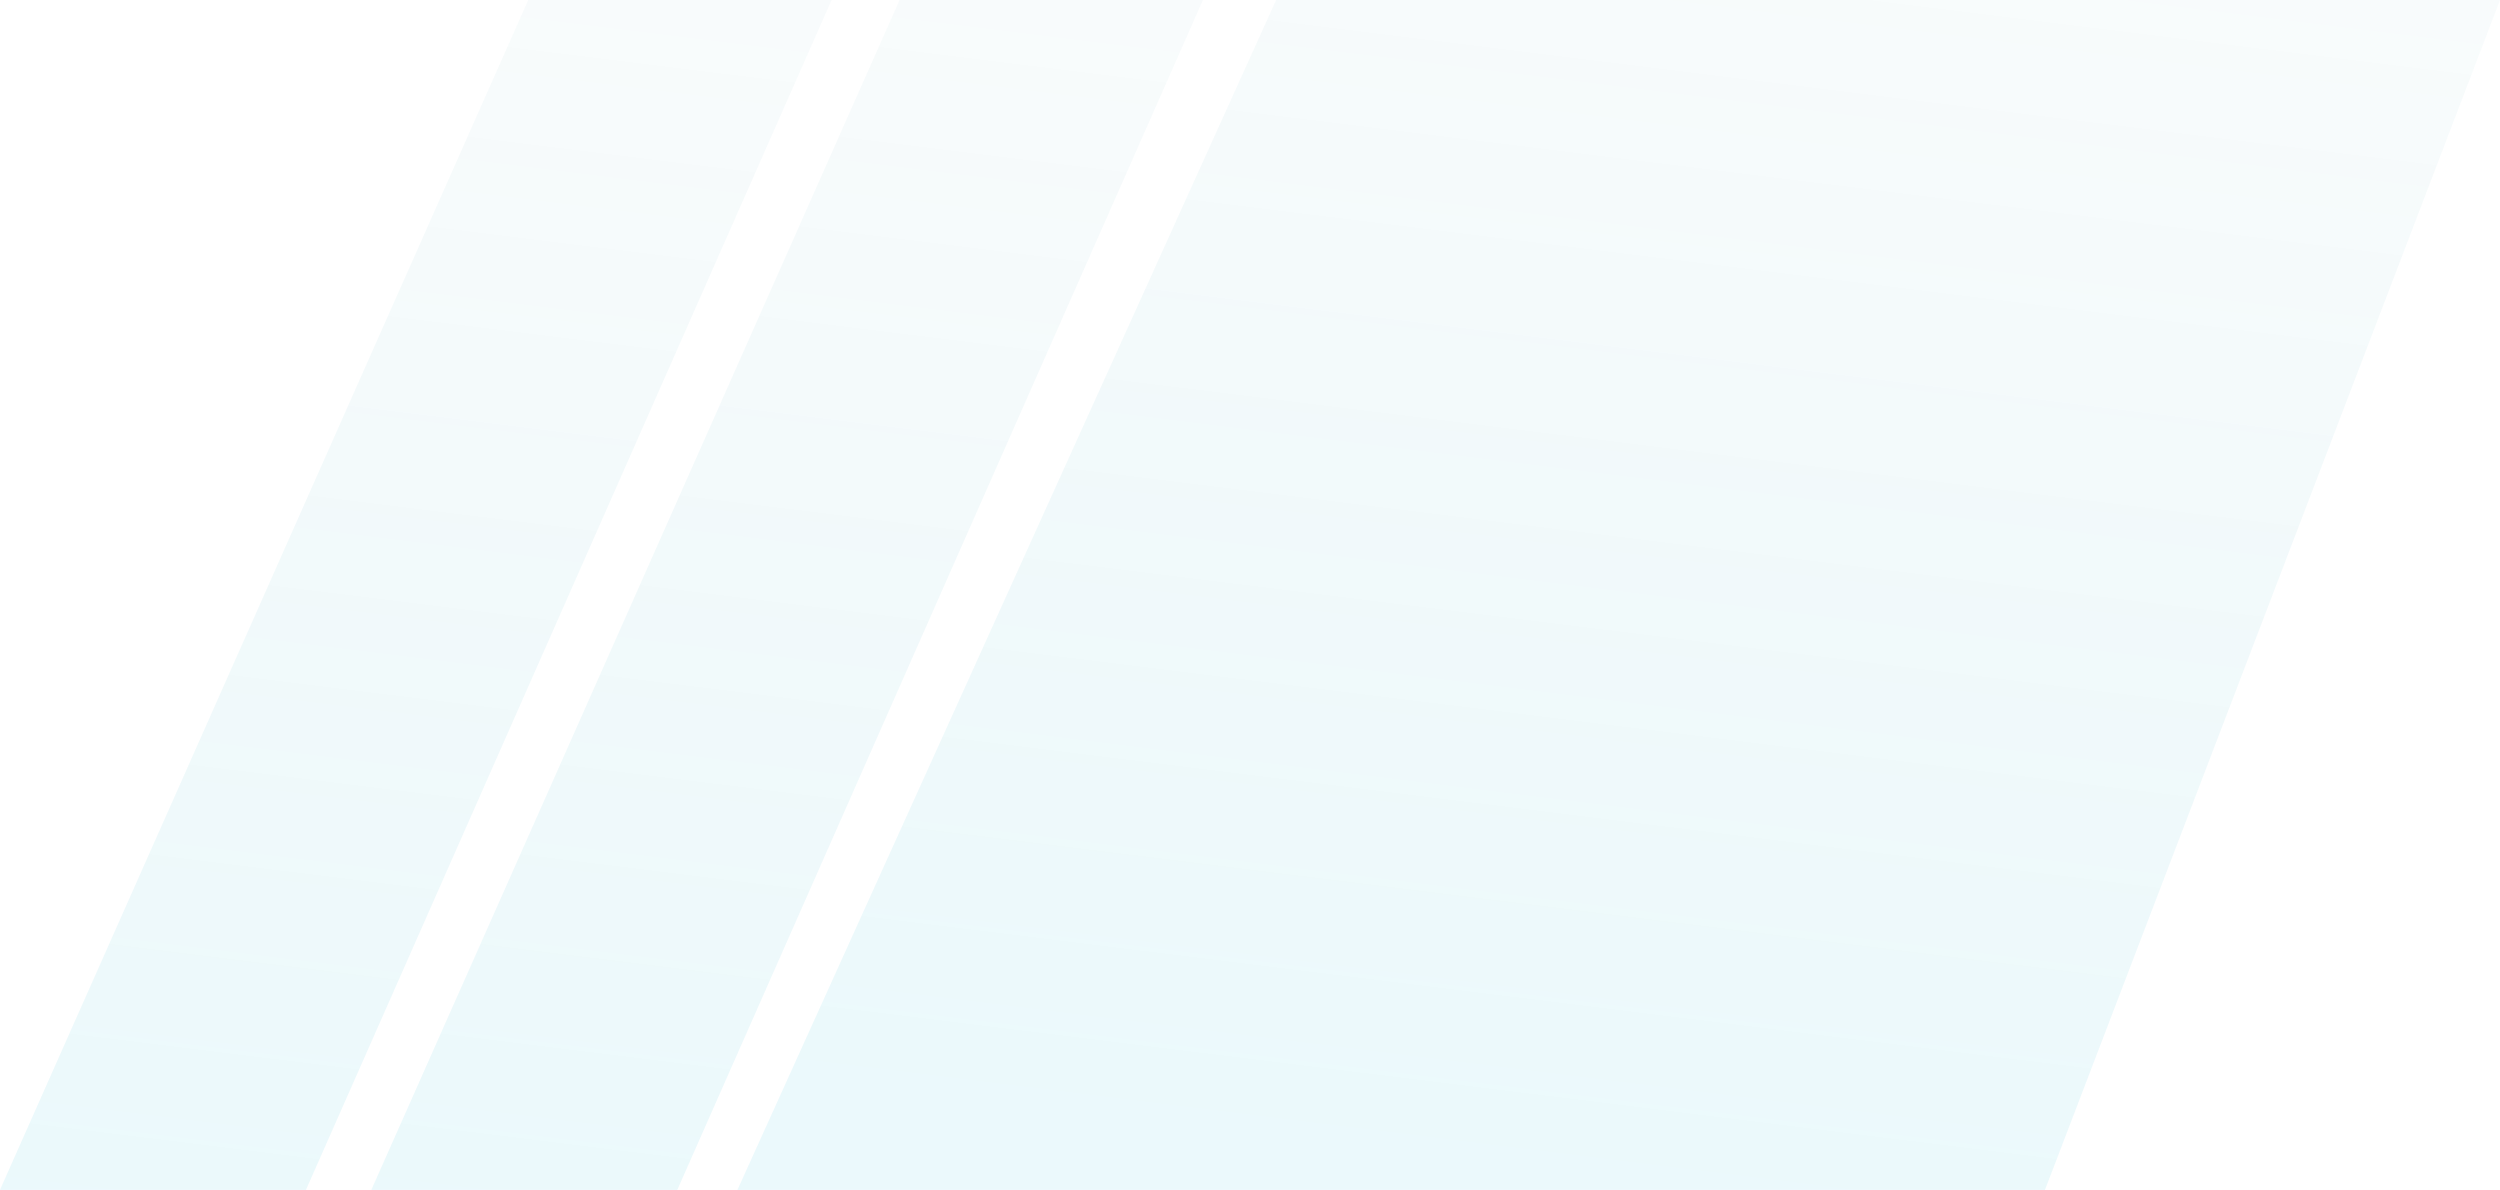
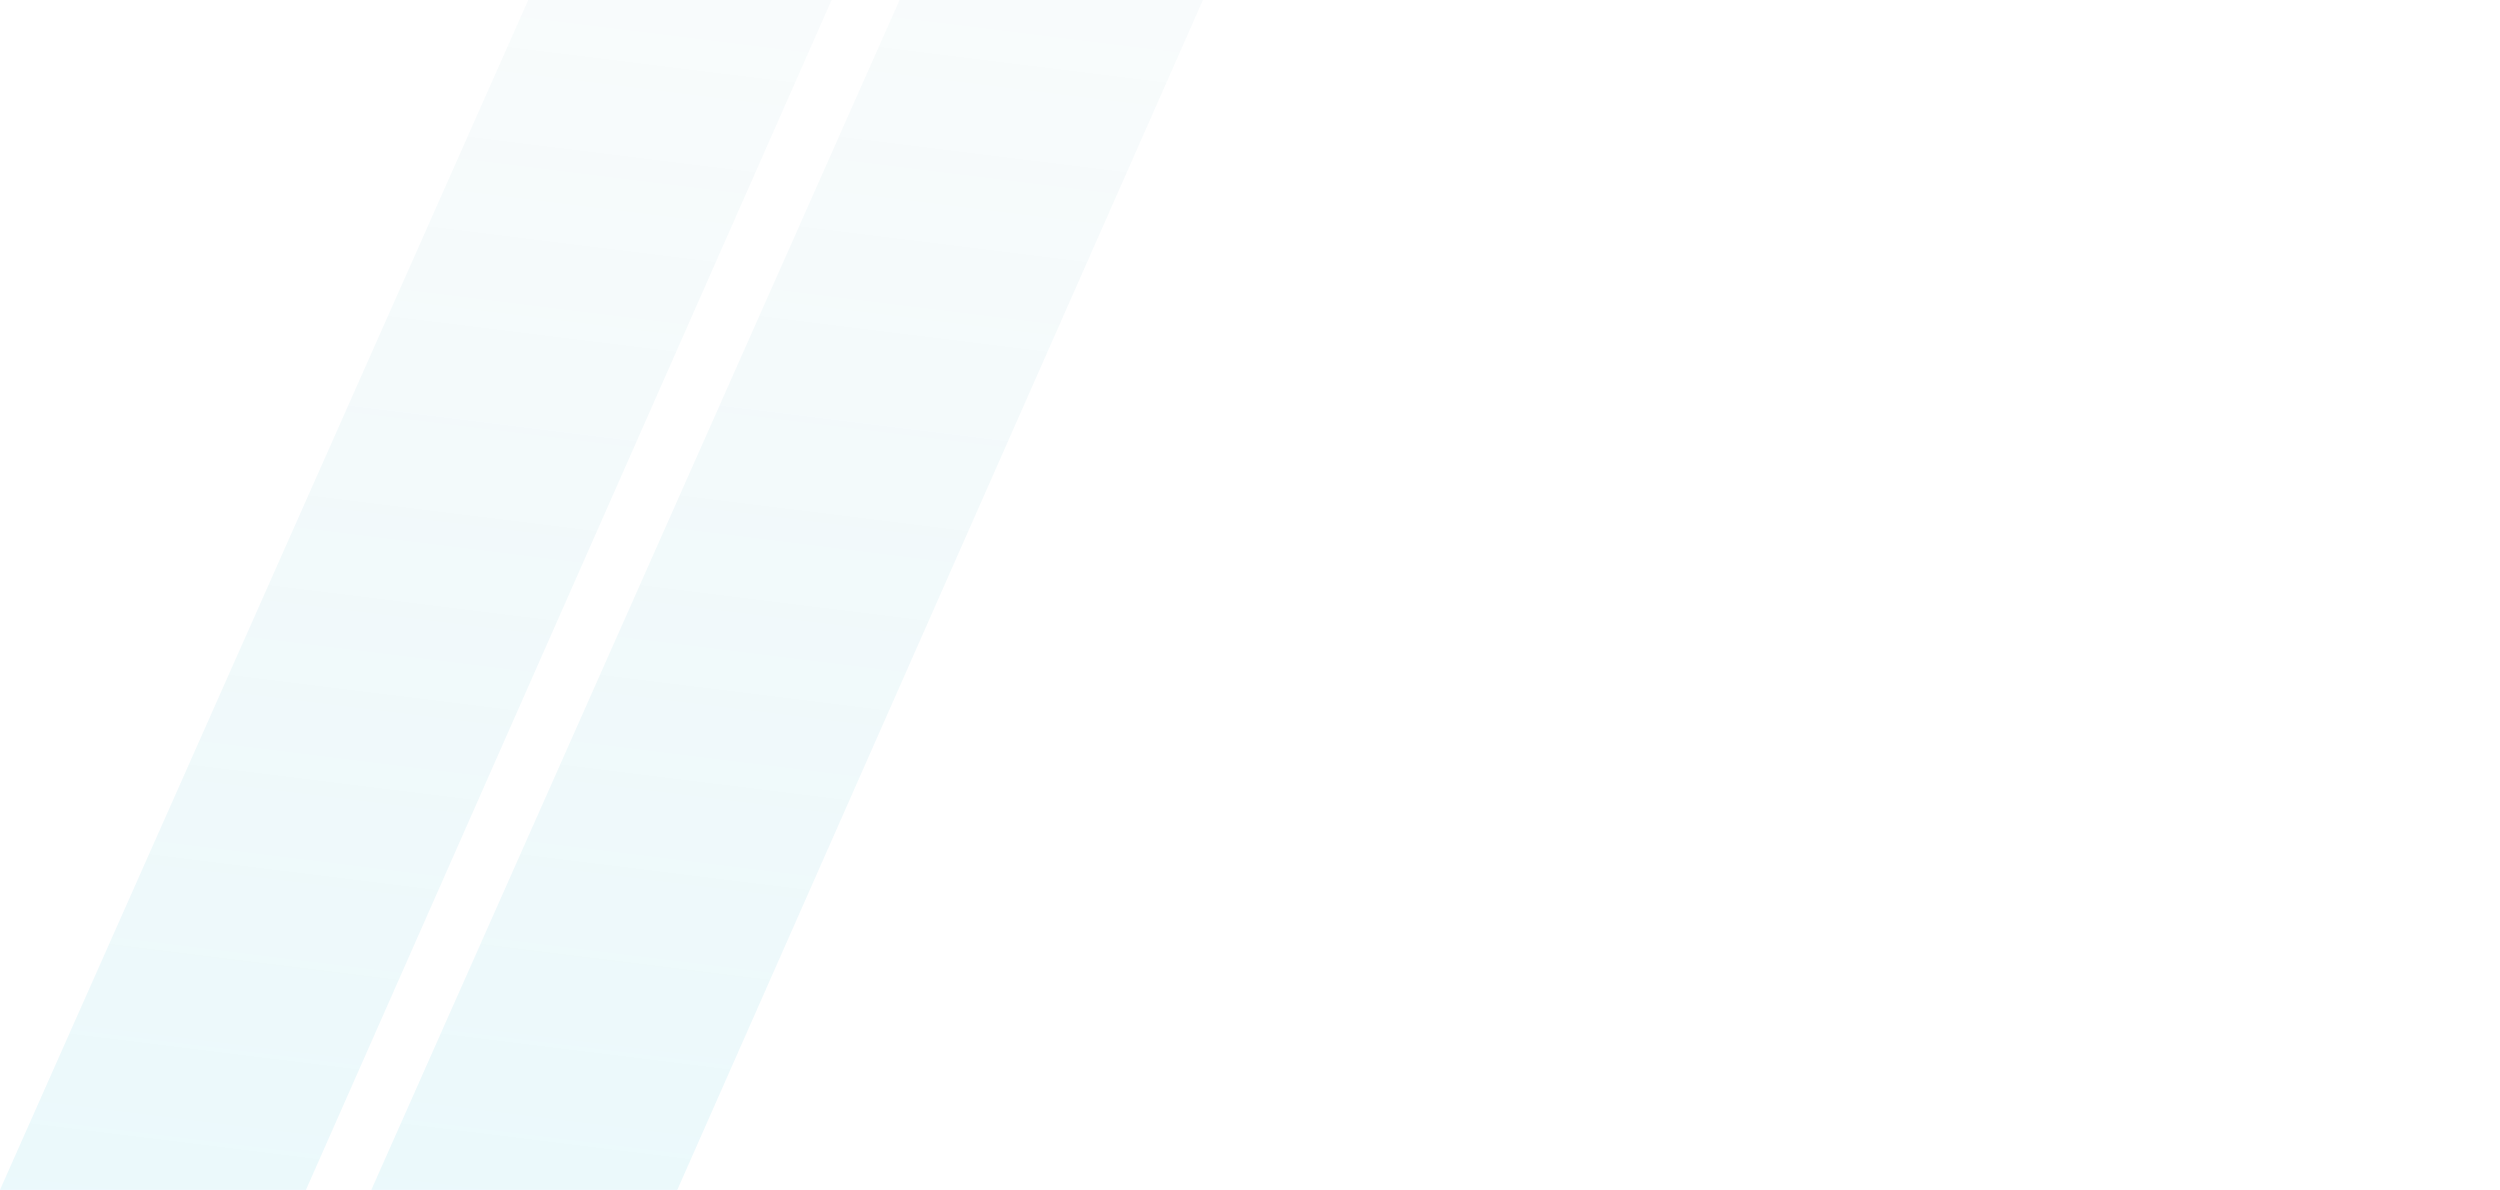
<svg xmlns="http://www.w3.org/2000/svg" width="956" height="455" viewBox="0 0 956 455" fill="none">
-   <path d="M782 455H282L488 0H956L782 455Z" fill="url(#paint0_linear_1452_102)" fill-opacity="0.08" />
  <path d="M259 455H142L344 0H460L259 455Z" fill="url(#paint1_linear_1452_102)" fill-opacity="0.08" />
  <path d="M117 455H0L202 0H318L117 455Z" fill="url(#paint2_linear_1452_102)" fill-opacity="0.08" />
  <defs>
    <linearGradient id="paint0_linear_1452_102" x1="854" y1="-254.139" x2="763.638" y2="472.975" gradientUnits="userSpaceOnUse">
      <stop stop-color="#005E6D" stop-opacity="0" />
      <stop offset="1" stop-color="#00B5D3" />
    </linearGradient>
    <linearGradient id="paint1_linear_1452_102" x1="331" y1="-254.139" x2="240.638" y2="472.975" gradientUnits="userSpaceOnUse">
      <stop stop-color="#005E6D" stop-opacity="0" />
      <stop offset="1" stop-color="#00B5D3" />
    </linearGradient>
    <linearGradient id="paint2_linear_1452_102" x1="189" y1="-254.139" x2="98.638" y2="472.975" gradientUnits="userSpaceOnUse">
      <stop stop-color="#005E6D" stop-opacity="0" />
      <stop offset="1" stop-color="#00B5D3" />
    </linearGradient>
  </defs>
</svg>